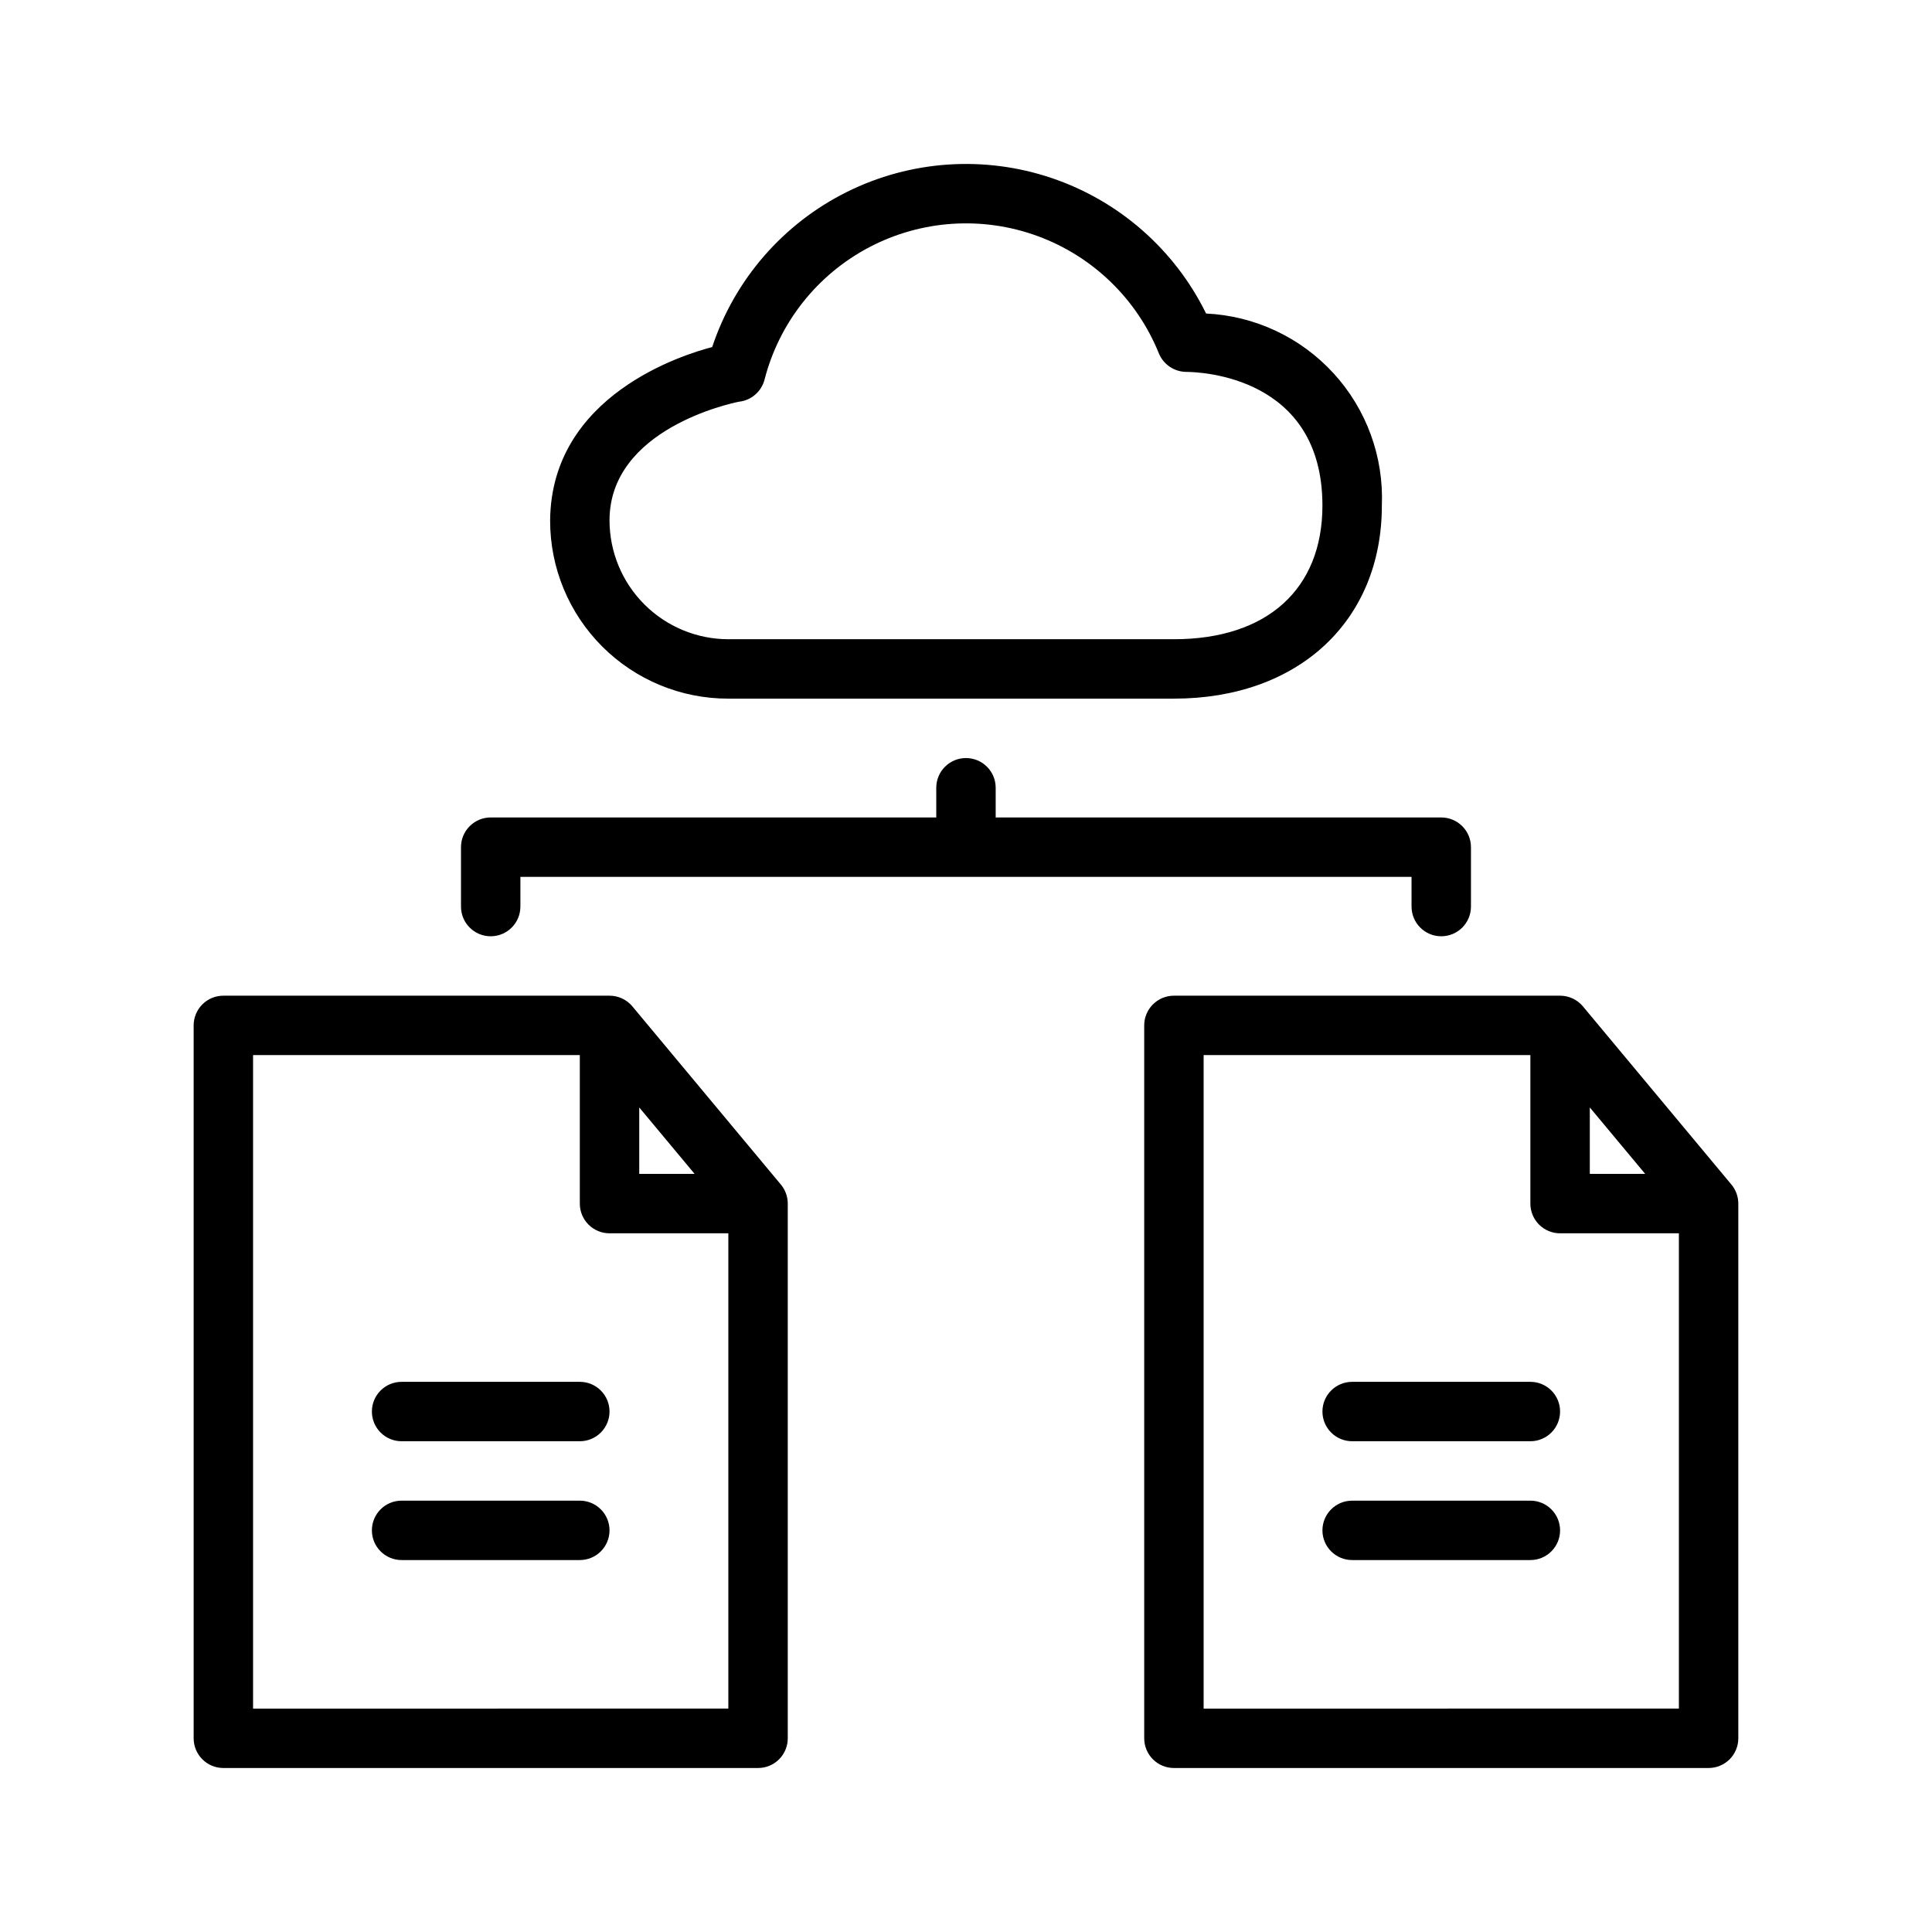
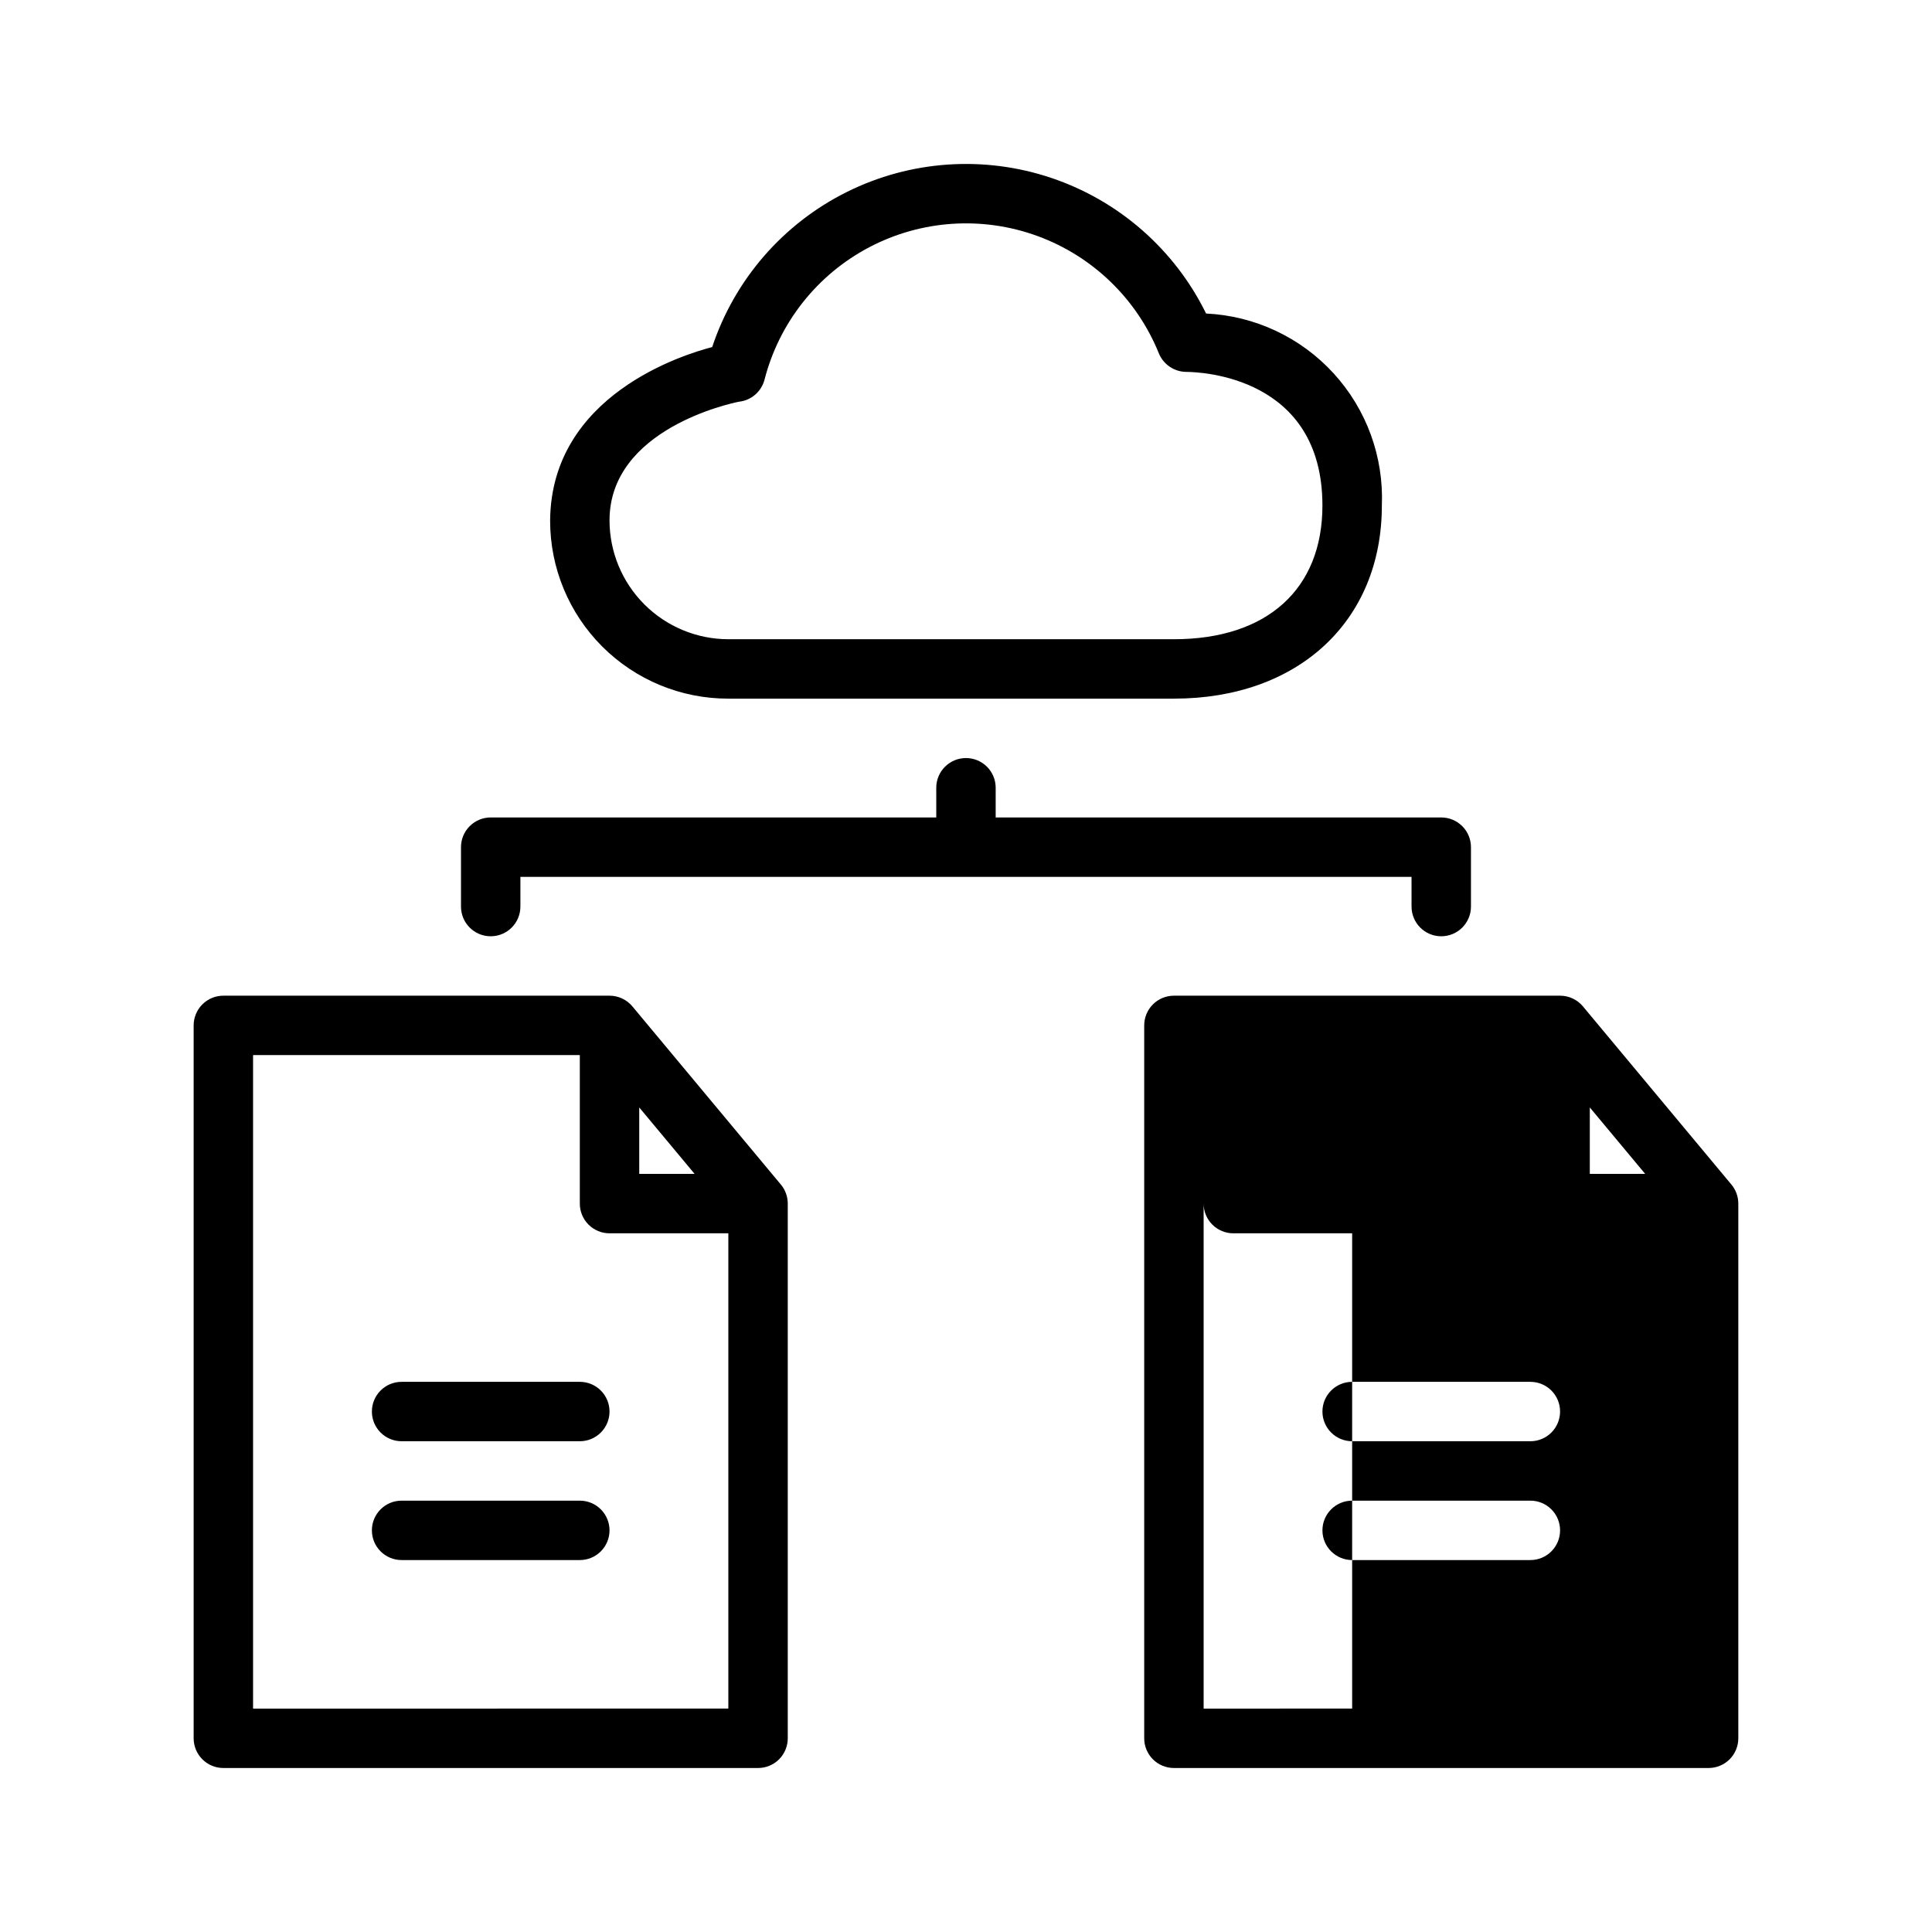
<svg xmlns="http://www.w3.org/2000/svg" fill="#000000" width="800px" height="800px" version="1.1" viewBox="144 144 512 512">
-   <path d="m602.85 457.93-39.359-47.23c-1.496-1.793-3.711-2.832-6.051-2.832h-102.34c-2.086 0-4.09 0.828-5.566 2.305-1.477 1.477-2.305 3.481-2.305 5.566v188.93c0 2.086 0.828 4.09 2.305 5.566 1.477 1.477 3.481 2.305 5.566 2.305h141.7c2.086 0 4.09-0.828 5.566-2.305 1.477-1.477 2.305-3.481 2.305-5.566v-141.7c0-1.844-0.645-3.625-1.824-5.043zm-37.535-20.445 14.68 17.613h-14.68zm-102.34 159.31v-173.19h86.59v39.363c0 2.086 0.828 4.09 2.305 5.566 1.477 1.477 3.481 2.305 5.566 2.305h31.488v125.95zm94.461-78.723c0.004 2.09-0.828 4.09-2.305 5.566-1.477 1.477-3.477 2.309-5.566 2.305h-47.23c-4.348 0-7.875-3.523-7.875-7.871s3.527-7.871 7.875-7.871h47.23c2.09 0 4.09 0.828 5.566 2.305 1.477 1.477 2.309 3.481 2.305 5.566zm0 31.488c0.004 2.09-0.828 4.09-2.305 5.566-1.477 1.477-3.477 2.309-5.566 2.305h-47.23c-4.348 0-7.875-3.523-7.875-7.871s3.527-7.871 7.875-7.871h47.23c2.09 0 4.09 0.828 5.566 2.305 1.477 1.477 2.309 3.481 2.305 5.566zm-245.85-138.86c-1.5-1.793-3.715-2.832-6.051-2.832h-102.34c-2.09 0-4.094 0.828-5.566 2.305-1.477 1.477-2.309 3.481-2.309 5.566v188.93c0 2.086 0.832 4.09 2.309 5.566 1.473 1.477 3.477 2.305 5.566 2.305h141.7c2.086 0 4.09-0.828 5.566-2.305 1.477-1.477 2.305-3.481 2.305-5.566v-141.7c0-1.844-0.645-3.625-1.82-5.043zm1.82 26.785 14.68 17.613h-14.68zm-102.34 159.31v-173.19h86.594v39.363c-0.004 2.086 0.828 4.09 2.305 5.566 1.477 1.477 3.477 2.305 5.566 2.305h31.488v125.95zm94.465-78.723c0 2.09-0.828 4.09-2.305 5.566-1.477 1.477-3.481 2.309-5.566 2.305h-47.234c-4.348 0-7.871-3.523-7.871-7.871s3.523-7.871 7.871-7.871h47.234c2.086 0 4.09 0.828 5.566 2.305 1.477 1.477 2.305 3.481 2.305 5.566zm0 31.488c0 2.09-0.828 4.09-2.305 5.566-1.477 1.477-3.481 2.309-5.566 2.305h-47.234c-4.348 0-7.871-3.523-7.871-7.871s3.523-7.871 7.871-7.871h47.234c2.086 0 4.09 0.828 5.566 2.305 1.477 1.477 2.305 3.481 2.305 5.566zm212.54-173.18h-236.16v7.871c0 4.348-3.523 7.871-7.871 7.871s-7.871-3.523-7.871-7.871v-15.742c-0.004-2.09 0.828-4.094 2.305-5.566 1.477-1.477 3.477-2.309 5.566-2.309h118.08v-7.871c0-4.348 3.527-7.871 7.875-7.871s7.871 3.523 7.871 7.871v7.871h118.08c2.09 0 4.094 0.832 5.57 2.309 1.477 1.473 2.305 3.477 2.305 5.566v15.742c0 4.348-3.527 7.871-7.875 7.871-4.348 0-7.871-3.523-7.871-7.871zm-181.05-47.234h118.08c32.957 0 55.105-20.562 55.105-51.168 0.527-12.914-4.07-25.512-12.797-35.047-8.727-9.535-20.871-15.23-33.781-15.844-8.316-16.934-23.039-29.852-40.91-35.898-17.871-6.043-37.414-4.719-54.301 3.688-16.891 8.406-29.73 23.195-35.68 41.098-7.531 1.961-42.672 12.695-42.949 45.941-0.023 12.535 4.945 24.562 13.809 33.422 8.863 8.863 20.891 13.832 33.426 13.809zm2.816-78.691v0.004c3.266-0.355 5.969-2.699 6.781-5.887 3.883-15.078 13.965-27.809 27.746-35.051 13.785-7.242 29.992-8.316 44.609-2.961 14.621 5.359 26.293 16.648 32.137 31.082 1.215 2.961 4.09 4.898 7.289 4.914 3.688 0.02 36.059 1.172 36.059 35.422 0 22.184-14.715 35.426-39.359 35.426h-118.08c-8.348-0.008-16.352-3.332-22.258-9.234-5.902-5.902-9.223-13.906-9.23-22.254 0-24.195 32.137-31.031 34.305-31.457z" />
+   <path d="m602.85 457.93-39.359-47.23c-1.496-1.793-3.711-2.832-6.051-2.832h-102.34c-2.086 0-4.09 0.828-5.566 2.305-1.477 1.477-2.305 3.481-2.305 5.566v188.93c0 2.086 0.828 4.09 2.305 5.566 1.477 1.477 3.481 2.305 5.566 2.305h141.7c2.086 0 4.09-0.828 5.566-2.305 1.477-1.477 2.305-3.481 2.305-5.566v-141.7c0-1.844-0.645-3.625-1.824-5.043zm-37.535-20.445 14.68 17.613h-14.68zm-102.34 159.31v-173.19v39.363c0 2.086 0.828 4.09 2.305 5.566 1.477 1.477 3.481 2.305 5.566 2.305h31.488v125.95zm94.461-78.723c0.004 2.09-0.828 4.09-2.305 5.566-1.477 1.477-3.477 2.309-5.566 2.305h-47.23c-4.348 0-7.875-3.523-7.875-7.871s3.527-7.871 7.875-7.871h47.23c2.09 0 4.09 0.828 5.566 2.305 1.477 1.477 2.309 3.481 2.305 5.566zm0 31.488c0.004 2.09-0.828 4.09-2.305 5.566-1.477 1.477-3.477 2.309-5.566 2.305h-47.23c-4.348 0-7.875-3.523-7.875-7.871s3.527-7.871 7.875-7.871h47.23c2.09 0 4.09 0.828 5.566 2.305 1.477 1.477 2.309 3.481 2.305 5.566zm-245.85-138.86c-1.5-1.793-3.715-2.832-6.051-2.832h-102.34c-2.09 0-4.094 0.828-5.566 2.305-1.477 1.477-2.309 3.481-2.309 5.566v188.93c0 2.086 0.832 4.09 2.309 5.566 1.473 1.477 3.477 2.305 5.566 2.305h141.7c2.086 0 4.09-0.828 5.566-2.305 1.477-1.477 2.305-3.481 2.305-5.566v-141.7c0-1.844-0.645-3.625-1.82-5.043zm1.82 26.785 14.68 17.613h-14.68zm-102.34 159.31v-173.19h86.594v39.363c-0.004 2.086 0.828 4.09 2.305 5.566 1.477 1.477 3.477 2.305 5.566 2.305h31.488v125.95zm94.465-78.723c0 2.09-0.828 4.09-2.305 5.566-1.477 1.477-3.481 2.309-5.566 2.305h-47.234c-4.348 0-7.871-3.523-7.871-7.871s3.523-7.871 7.871-7.871h47.234c2.086 0 4.09 0.828 5.566 2.305 1.477 1.477 2.305 3.481 2.305 5.566zm0 31.488c0 2.09-0.828 4.09-2.305 5.566-1.477 1.477-3.481 2.309-5.566 2.305h-47.234c-4.348 0-7.871-3.523-7.871-7.871s3.523-7.871 7.871-7.871h47.234c2.086 0 4.09 0.828 5.566 2.305 1.477 1.477 2.305 3.481 2.305 5.566zm212.54-173.18h-236.16v7.871c0 4.348-3.523 7.871-7.871 7.871s-7.871-3.523-7.871-7.871v-15.742c-0.004-2.09 0.828-4.094 2.305-5.566 1.477-1.477 3.477-2.309 5.566-2.309h118.08v-7.871c0-4.348 3.527-7.871 7.875-7.871s7.871 3.523 7.871 7.871v7.871h118.08c2.09 0 4.094 0.832 5.57 2.309 1.477 1.473 2.305 3.477 2.305 5.566v15.742c0 4.348-3.527 7.871-7.875 7.871-4.348 0-7.871-3.523-7.871-7.871zm-181.05-47.234h118.08c32.957 0 55.105-20.562 55.105-51.168 0.527-12.914-4.07-25.512-12.797-35.047-8.727-9.535-20.871-15.23-33.781-15.844-8.316-16.934-23.039-29.852-40.91-35.898-17.871-6.043-37.414-4.719-54.301 3.688-16.891 8.406-29.73 23.195-35.68 41.098-7.531 1.961-42.672 12.695-42.949 45.941-0.023 12.535 4.945 24.562 13.809 33.422 8.863 8.863 20.891 13.832 33.426 13.809zm2.816-78.691v0.004c3.266-0.355 5.969-2.699 6.781-5.887 3.883-15.078 13.965-27.809 27.746-35.051 13.785-7.242 29.992-8.316 44.609-2.961 14.621 5.359 26.293 16.648 32.137 31.082 1.215 2.961 4.09 4.898 7.289 4.914 3.688 0.02 36.059 1.172 36.059 35.422 0 22.184-14.715 35.426-39.359 35.426h-118.08c-8.348-0.008-16.352-3.332-22.258-9.234-5.902-5.902-9.223-13.906-9.23-22.254 0-24.195 32.137-31.031 34.305-31.457z" />
</svg>